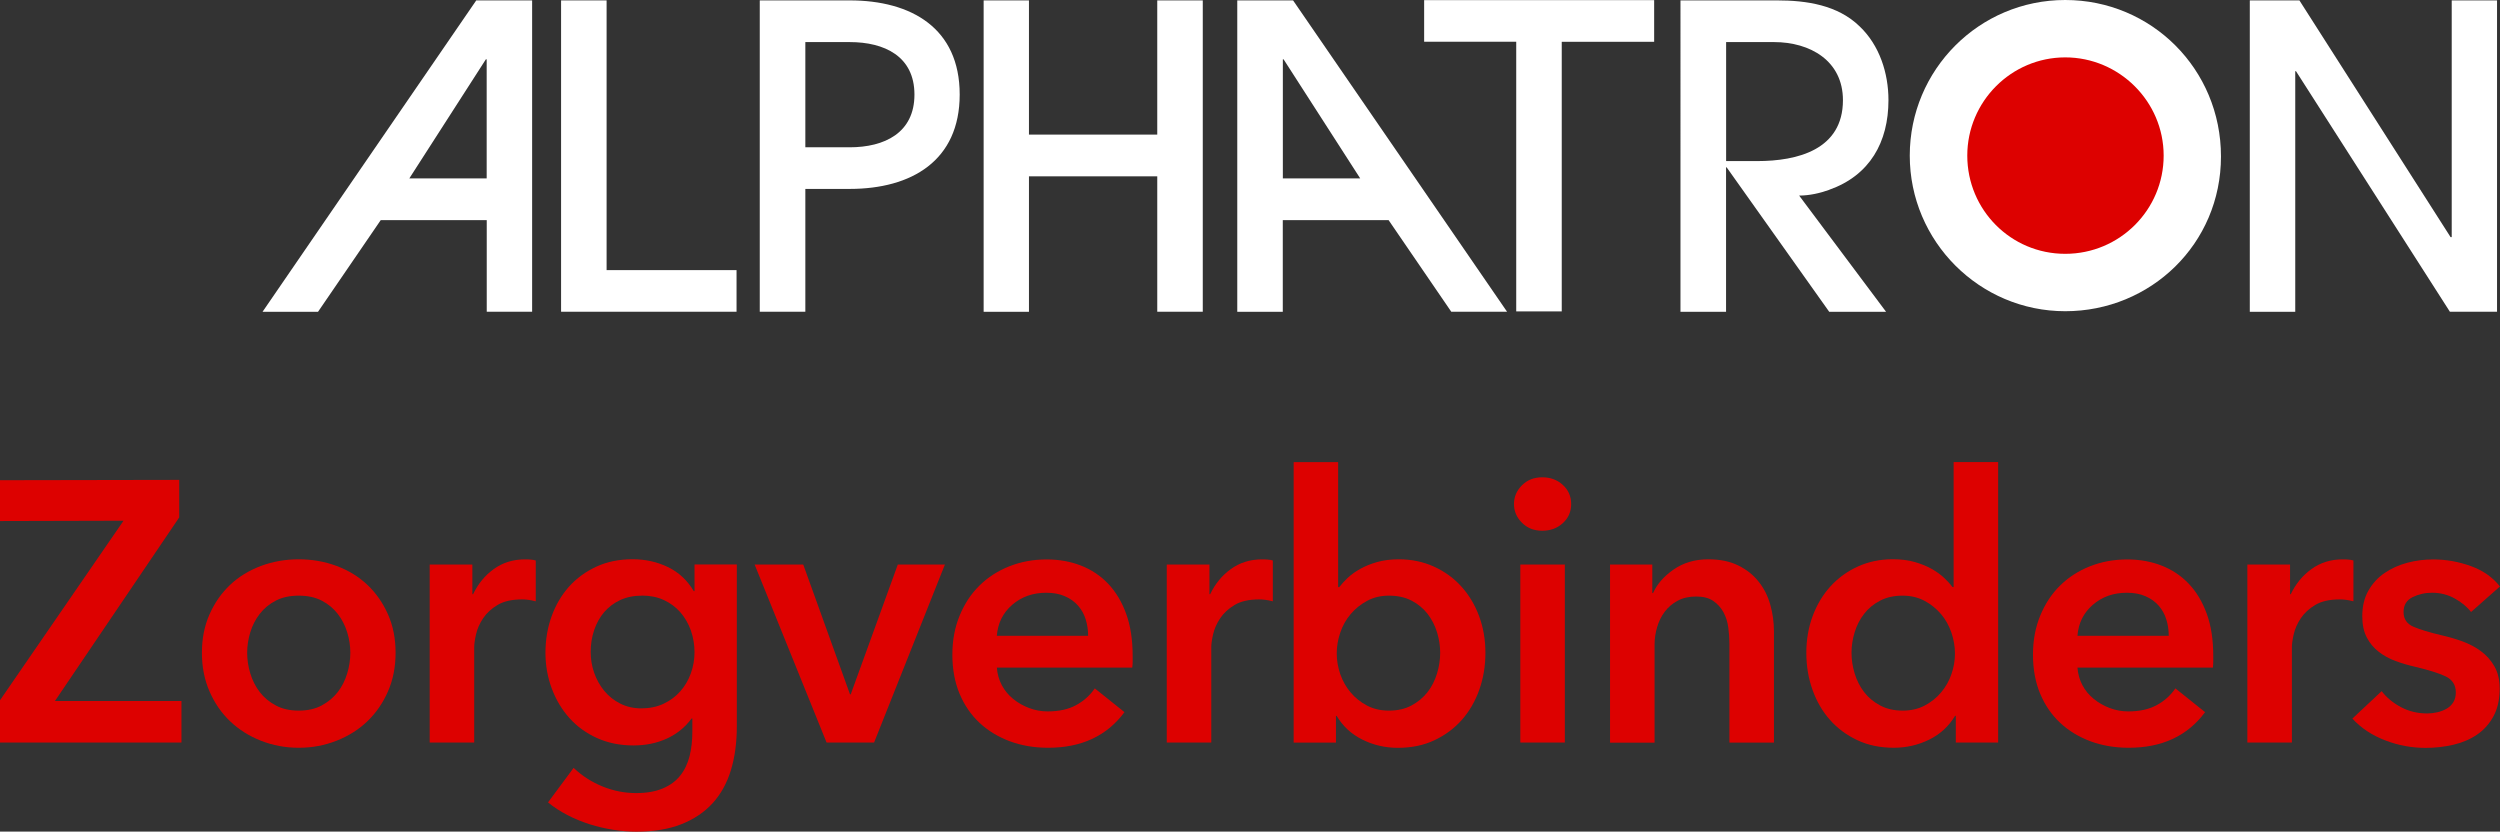
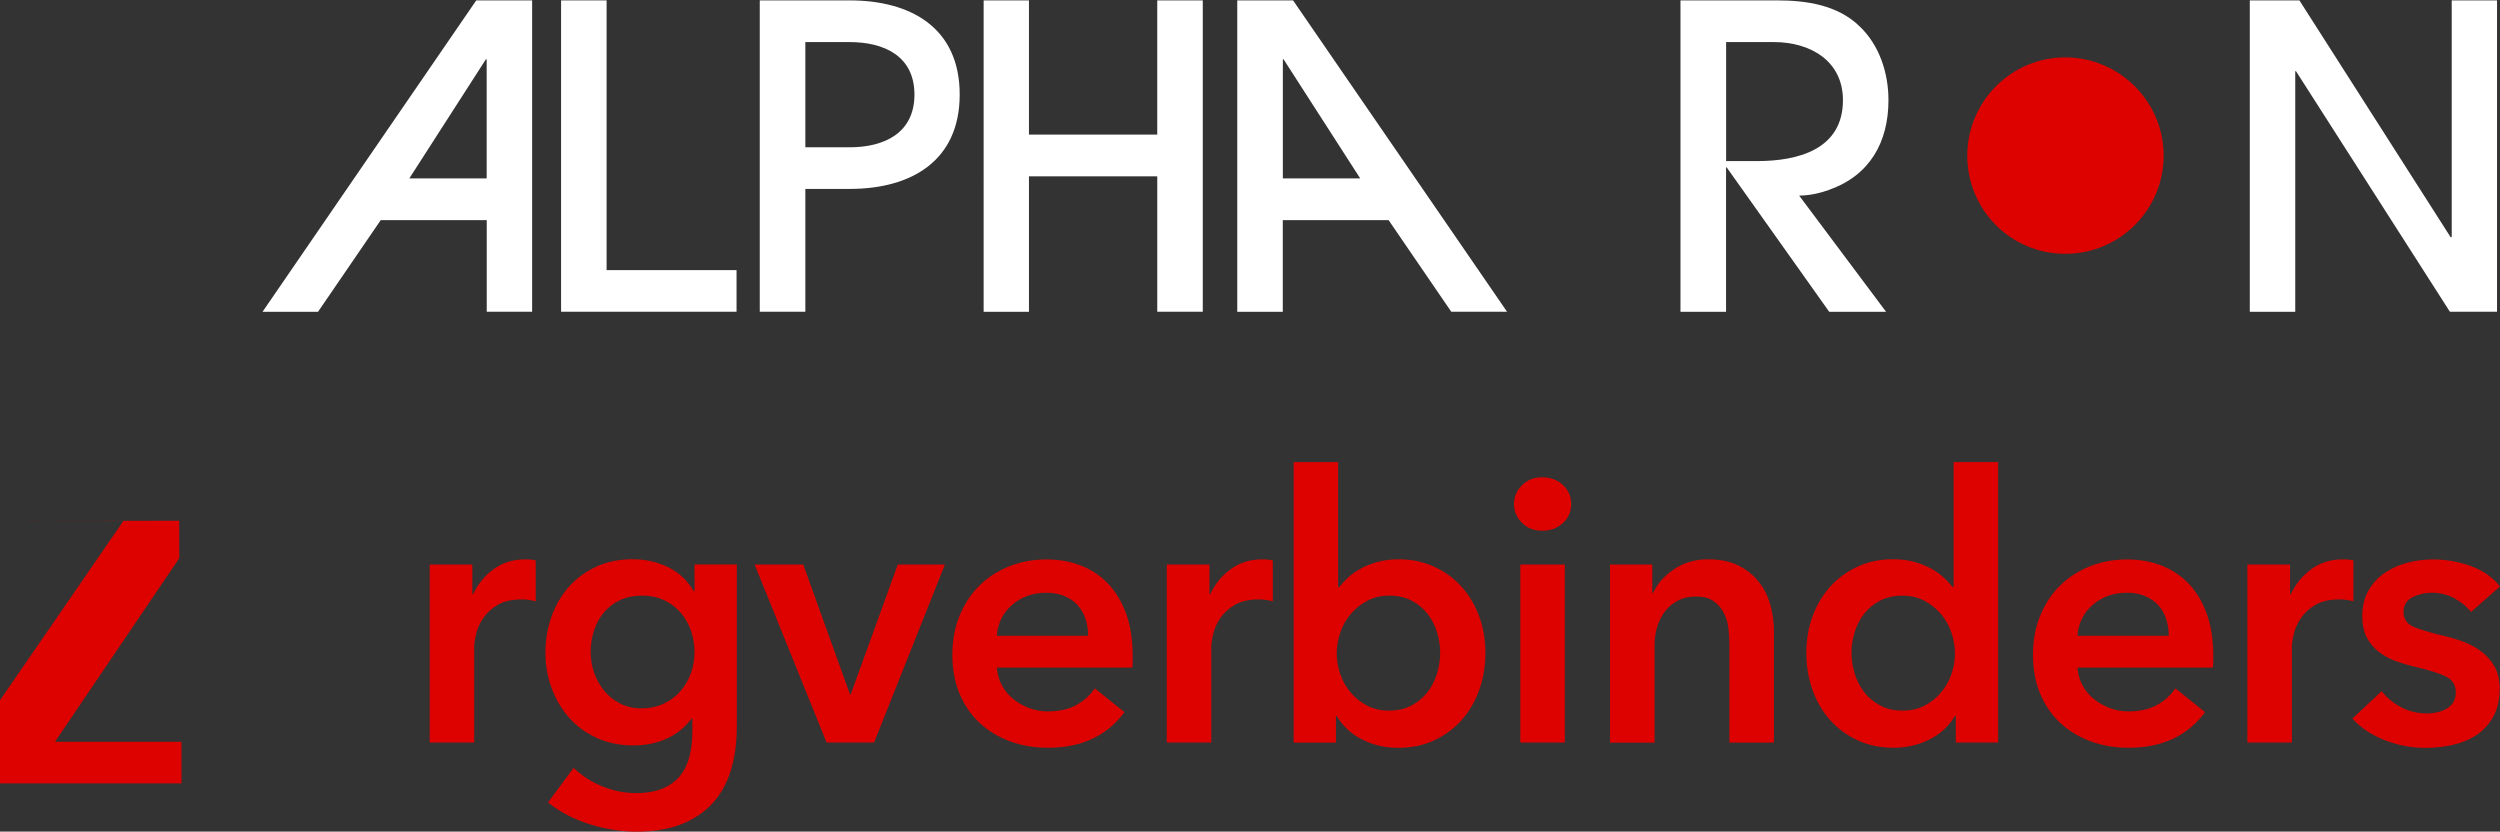
<svg xmlns="http://www.w3.org/2000/svg" id="Layer_2" data-name="Layer 2" viewBox="0 0 379 126.07">
  <rect x="0" y="0" width="379" height="126.07" fill="#333333" stroke="none" />
  <defs>
    <style>
      .cls-1 {
        fill: #dd0100;
      }

      .cls-2 {
        fill: #fff;
      }
    </style>
  </defs>
  <g id="logo">
    <g>
      <path class="cls-2" d="M73.79,47.27v-13.9h-16.07l-9.51,13.9h-8.41L72.2.06h8.47v47.2h-6.88ZM73.79,8.99h-.13l-11.61,18.06h11.73V8.99Z" />
      <path class="cls-2" d="M85.06,47.27V.06h6.9v40.89h19.7v6.31h-26.6Z" />
      <path class="cls-2" d="M128.81,28.64h-6.72v18.62h-6.91V.06h13.63c9.36,0,16.68,4.22,16.68,14.27s-7.32,14.31-16.68,14.31ZM128.81,6.38h-6.72v15.95h6.72c5.27,0,9.82-2.18,9.82-7.99s-4.55-7.96-9.82-7.96Z" />
      <path class="cls-2" d="M175.44,47.27v-20.54h-19.45v20.54h-6.87V.06h6.87v20.35h19.45V.06h6.9v47.2h-6.9Z" />
      <path class="cls-2" d="M220.02,47.27l-9.51-13.9h-16.04v13.9h-6.9V.06h8.46l32.44,47.2h-8.45ZM194.58,8.99h-.1v18.06h11.73l-11.62-18.06Z" />
-       <path class="cls-2" d="M236.76,6.33v40.88h-6.9V6.33h-13.96V.02h34.87v6.32h-14.01Z" />
      <path class="cls-2" d="M277.31,28.78c-1.38.5-3.01.87-4.56.87l13.18,17.62h-8.62l-15.55-21.9h-.09v21.9h-6.91V.06h14.64c4.44,0,9.2.69,12.53,3.95,3.01,2.86,4.36,7.09,4.36,11.17,0,6.36-2.82,11.41-8.98,13.59ZM268.95,6.38h-7.27v18.04h4.72c6.09,0,12.99-1.72,12.99-9.23,0-5.99-4.99-8.81-10.44-8.81Z" />
      <path class="cls-2" d="M371.41,47.27l-23.34-36.48h-.11v36.48h-6.89V.06h7.52l22.92,35.89h.17V.06h6.87v47.2h-7.14Z" />
-       <path class="cls-2" d="M313.09,47.18c-12.98,0-23.57-10.58-23.57-23.59S300.03,0,313.09,0s23.61,10.48,23.61,23.72-10.65,23.46-23.61,23.46Z" />
      <path class="cls-1" d="M328.01,23.59c0,8.21-6.66,14.89-14.92,14.89s-14.85-6.68-14.85-14.89,6.68-14.89,14.85-14.89,14.92,6.67,14.92,14.89Z" />
    </g>
    <g>
-       <path class="cls-1" d="M0,106.16l18.73-27.22-18.74.05v-6.19l27.18-.05v5.69l-18.84,27.83h19.18v6.3H0v-6.41Z" />
-       <path class="cls-1" d="M30.61,98.96c0-2.14.38-4.08,1.15-5.82.77-1.74,1.81-3.23,3.12-4.47,1.31-1.24,2.87-2.19,4.67-2.87,1.8-.67,3.71-1.01,5.74-1.01s3.94.34,5.74,1.01c1.8.67,3.36,1.63,4.67,2.87,1.31,1.24,2.35,2.73,3.12,4.47.77,1.74,1.15,3.68,1.15,5.82s-.38,4.09-1.15,5.85c-.77,1.76-1.81,3.27-3.12,4.53-1.31,1.26-2.87,2.24-4.67,2.95-1.8.71-3.71,1.07-5.74,1.07s-3.94-.36-5.74-1.07c-1.8-.71-3.36-1.7-4.67-2.95-1.31-1.25-2.35-2.76-3.12-4.53-.77-1.76-1.15-3.71-1.15-5.85ZM37.47,98.96c0,1.05.16,2.1.48,3.15.32,1.05.8,1.99,1.43,2.81.64.83,1.44,1.5,2.42,2.02.97.53,2.14.79,3.49.79s2.51-.26,3.49-.79c.97-.52,1.78-1.2,2.42-2.02.64-.82,1.11-1.76,1.43-2.81.32-1.05.48-2.1.48-3.15s-.16-2.09-.48-3.12c-.32-1.03-.8-1.96-1.43-2.78-.64-.82-1.44-1.49-2.42-2-.98-.51-2.14-.76-3.49-.76s-2.51.25-3.49.76c-.98.51-1.78,1.17-2.42,2-.64.82-1.12,1.75-1.43,2.78-.32,1.03-.48,2.07-.48,3.12Z" />
+       <path class="cls-1" d="M0,106.16l18.73-27.22-18.74.05l27.18-.05v5.69l-18.84,27.83h19.18v6.3H0v-6.41Z" />
      <path class="cls-1" d="M65.14,85.58h6.47v4.5h.11c.75-1.57,1.8-2.85,3.15-3.82,1.35-.97,2.92-1.46,4.72-1.46.26,0,.54,0,.84.03.3.02.56.07.79.14v6.19c-.45-.11-.83-.19-1.15-.23-.32-.04-.63-.06-.93-.06-1.54,0-2.77.28-3.71.84-.94.56-1.67,1.24-2.19,2.02-.53.79-.88,1.59-1.07,2.42-.19.82-.28,1.48-.28,1.97v14.45h-6.75v-26.99Z" />
      <path class="cls-1" d="M111.7,85.58v24.58c0,2.44-.3,4.64-.9,6.61-.6,1.97-1.53,3.64-2.78,5.01-1.26,1.37-2.84,2.43-4.75,3.18-1.91.75-4.18,1.12-6.81,1.12-1.09,0-2.24-.09-3.46-.28-1.22-.19-2.42-.47-3.6-.84-1.18-.38-2.32-.84-3.4-1.41-1.09-.56-2.06-1.2-2.92-1.91l3.88-5.23c1.31,1.24,2.79,2.18,4.44,2.84,1.65.66,3.32.98,5.01.98s2.97-.24,4.08-.71c1.11-.47,1.99-1.12,2.64-1.95.66-.83,1.12-1.81,1.41-2.94.28-1.13.42-2.37.42-3.73v-1.98h-.11c-.98,1.33-2.22,2.34-3.74,3.04-1.52.7-3.22,1.05-5.09,1.05-2.02,0-3.86-.38-5.51-1.12-1.65-.75-3.05-1.76-4.19-3.04-1.14-1.27-2.03-2.76-2.67-4.47-.64-1.71-.96-3.51-.96-5.43s.31-3.79.93-5.51c.62-1.72,1.5-3.22,2.64-4.5,1.14-1.27,2.53-2.29,4.16-3.04,1.63-.75,3.46-1.12,5.48-1.12,1.91,0,3.69.39,5.34,1.18,1.65.79,2.96,2.01,3.94,3.66h.11v-4.05h6.41ZM97.31,90.3c-1.24,0-2.33.23-3.29.67-.96.45-1.76,1.06-2.42,1.82-.66.77-1.16,1.67-1.52,2.72-.36,1.05-.53,2.17-.53,3.36,0,1.08.18,2.13.53,3.14.36,1.01.86,1.92,1.52,2.72.66.8,1.46,1.45,2.42,1.93.96.49,2.03.73,3.23.73s2.35-.23,3.35-.7c.99-.47,1.84-1.09,2.53-1.88.69-.78,1.23-1.69,1.6-2.72.37-1.03.56-2.1.56-3.22s-.19-2.26-.56-3.31c-.38-1.05-.91-1.96-1.6-2.75-.69-.78-1.53-1.4-2.5-1.85-.98-.45-2.08-.67-3.32-.67Z" />
      <path class="cls-1" d="M114.4,85.58h7.37l7.09,19.68h.11l7.14-19.68h7.14l-10.74,26.99h-7.2l-10.91-26.99Z" />
      <path class="cls-1" d="M171.71,99.41v.9c0,.3-.02.6-.06.9h-20.53c.08.98.33,1.87.76,2.67.43.81,1,1.5,1.72,2.08.71.58,1.52,1.04,2.42,1.38.9.34,1.84.51,2.81.51,1.69,0,3.11-.31,4.27-.93,1.16-.62,2.12-1.47,2.87-2.56l4.5,3.6c-2.66,3.6-6.52,5.4-11.58,5.4-2.1,0-4.03-.33-5.79-.98-1.76-.66-3.29-1.58-4.58-2.78-1.29-1.2-2.31-2.67-3.04-4.41-.73-1.74-1.1-3.72-1.1-5.93s.37-4.15,1.1-5.93c.73-1.78,1.73-3.3,3.01-4.56,1.27-1.25,2.78-2.23,4.53-2.92s3.63-1.04,5.65-1.04c1.87,0,3.61.31,5.2.93,1.59.62,2.97,1.54,4.13,2.76,1.16,1.22,2.07,2.74,2.73,4.56.66,1.82.98,3.95.98,6.38ZM164.96,96.38c0-.86-.12-1.69-.37-2.48-.24-.79-.63-1.48-1.15-2.08-.53-.6-1.19-1.08-2-1.43-.81-.36-1.75-.53-2.84-.53-2.02,0-3.74.61-5.15,1.83-1.41,1.22-2.18,2.78-2.33,4.7h13.83Z" />
      <path class="cls-1" d="M176.88,85.58h6.47v4.5h.11c.75-1.57,1.8-2.85,3.15-3.82,1.35-.97,2.92-1.46,4.72-1.46.26,0,.54,0,.84.03.3.02.56.07.79.14v6.19c-.45-.11-.83-.19-1.15-.23-.32-.04-.63-.06-.93-.06-1.54,0-2.77.28-3.71.84-.94.56-1.67,1.24-2.19,2.02-.53.79-.88,1.59-1.07,2.42-.19.82-.28,1.48-.28,1.97v14.45h-6.75v-26.99Z" />
      <path class="cls-1" d="M202.86,70.06v18.95h.17c.34-.45.77-.92,1.29-1.41.52-.49,1.15-.94,1.88-1.35.73-.41,1.58-.76,2.56-1.04.97-.28,2.08-.42,3.32-.42,1.91,0,3.67.37,5.29,1.1,1.61.73,3,1.73,4.16,3.01,1.16,1.28,2.06,2.78,2.7,4.5.64,1.73.96,3.58.96,5.57s-.31,3.85-.93,5.6c-.62,1.74-1.5,3.26-2.64,4.56-1.14,1.29-2.53,2.32-4.16,3.09-1.63.77-3.48,1.15-5.54,1.15-1.91,0-3.7-.41-5.37-1.24-1.67-.82-2.97-2.02-3.91-3.6h-.11v4.05h-6.41v-42.52h6.75ZM218.33,98.96c0-1.05-.16-2.09-.48-3.12-.32-1.03-.8-1.96-1.43-2.78-.64-.82-1.44-1.49-2.42-2-.98-.51-2.12-.76-3.43-.76-1.24,0-2.34.26-3.32.79-.98.53-1.81,1.2-2.5,2.02-.69.82-1.22,1.76-1.57,2.81-.36,1.05-.53,2.1-.53,3.15s.18,2.09.53,3.12c.36,1.03.88,1.96,1.57,2.78.69.82,1.53,1.49,2.5,2,.97.51,2.08.76,3.32.76,1.31,0,2.46-.26,3.43-.79.97-.52,1.78-1.2,2.42-2.02.64-.82,1.11-1.76,1.43-2.81.32-1.05.48-2.1.48-3.15Z" />
      <path class="cls-1" d="M229.52,76.41c0-1.09.4-2.03,1.21-2.84.81-.81,1.83-1.21,3.07-1.21s2.28.38,3.12,1.15c.84.77,1.27,1.73,1.27,2.9s-.42,2.13-1.27,2.9c-.84.77-1.88,1.15-3.12,1.15s-2.26-.4-3.07-1.21c-.81-.81-1.21-1.75-1.21-2.84ZM230.48,85.58h6.75v26.99h-6.75v-26.99Z" />
      <path class="cls-1" d="M244.08,85.58h6.41v4.33h.11c.6-1.35,1.64-2.54,3.12-3.57,1.48-1.03,3.23-1.55,5.26-1.55,1.76,0,3.27.31,4.53.93,1.26.62,2.29,1.43,3.09,2.45.81,1.01,1.4,2.17,1.77,3.49.37,1.31.56,2.66.56,4.05v16.87h-6.75v-14.96c0-.79-.06-1.61-.17-2.47-.11-.86-.36-1.64-.73-2.33-.38-.69-.89-1.26-1.55-1.72-.66-.45-1.53-.67-2.61-.67s-2.02.22-2.81.65c-.79.43-1.43.98-1.94,1.66-.51.67-.89,1.45-1.15,2.33-.26.88-.39,1.77-.39,2.67v14.85h-6.75v-26.99Z" />
      <path class="cls-1" d="M302.91,112.57h-6.41v-4.05h-.11c-.94,1.57-2.24,2.77-3.91,3.6-1.67.82-3.46,1.24-5.37,1.24-2.06,0-3.91-.38-5.54-1.15-1.63-.77-3.02-1.8-4.16-3.09-1.14-1.29-2.02-2.81-2.64-4.56-.62-1.74-.93-3.61-.93-5.6s.32-3.84.96-5.57c.64-1.72,1.54-3.22,2.7-4.5,1.16-1.27,2.55-2.28,4.16-3.01,1.61-.73,3.37-1.1,5.29-1.1,1.24,0,2.34.14,3.32.42.97.28,1.83.63,2.56,1.04.73.41,1.36.86,1.88,1.35.52.49.96.96,1.29,1.41h.17v-18.95h6.75v42.52ZM280.69,98.96c0,1.05.16,2.1.48,3.15.32,1.05.8,1.99,1.43,2.81.64.83,1.44,1.5,2.42,2.02.97.53,2.12.79,3.43.79,1.24,0,2.34-.25,3.32-.76.97-.51,1.81-1.17,2.5-2,.69-.82,1.22-1.75,1.57-2.78.36-1.03.53-2.07.53-3.12s-.18-2.1-.53-3.15c-.36-1.05-.88-1.99-1.57-2.81-.69-.82-1.53-1.5-2.5-2.02-.98-.52-2.08-.79-3.32-.79-1.31,0-2.46.25-3.43.76-.98.51-1.78,1.17-2.42,2-.64.82-1.12,1.75-1.43,2.78-.32,1.03-.48,2.07-.48,3.12Z" />
      <path class="cls-1" d="M335.53,99.41v.9c0,.3-.02.6-.06.9h-20.53c.08.98.33,1.87.76,2.67.43.81,1,1.5,1.72,2.08.71.58,1.52,1.04,2.42,1.38.9.34,1.84.51,2.81.51,1.69,0,3.11-.31,4.27-.93,1.16-.62,2.12-1.47,2.87-2.56l4.5,3.6c-2.66,3.6-6.52,5.4-11.58,5.4-2.1,0-4.03-.33-5.79-.98-1.76-.66-3.29-1.58-4.58-2.78-1.29-1.2-2.31-2.67-3.04-4.41-.73-1.74-1.1-3.72-1.1-5.93s.37-4.15,1.1-5.93c.73-1.78,1.73-3.3,3.01-4.56,1.27-1.25,2.78-2.23,4.53-2.92s3.63-1.04,5.65-1.04c1.87,0,3.61.31,5.2.93,1.59.62,2.97,1.54,4.13,2.76,1.16,1.22,2.07,2.74,2.73,4.56.66,1.82.98,3.95.98,6.38ZM328.78,96.38c0-.86-.12-1.69-.37-2.48-.24-.79-.63-1.48-1.15-2.08-.53-.6-1.19-1.08-2-1.43-.81-.36-1.75-.53-2.84-.53-2.02,0-3.74.61-5.15,1.83-1.41,1.22-2.18,2.78-2.33,4.7h13.83Z" />
      <path class="cls-1" d="M340.7,85.58h6.47v4.5h.11c.75-1.57,1.8-2.85,3.15-3.82,1.35-.97,2.92-1.46,4.72-1.46.26,0,.54,0,.84.03.3.02.56.07.79.14v6.19c-.45-.11-.83-.19-1.15-.23-.32-.04-.63-.06-.93-.06-1.54,0-2.77.28-3.71.84-.94.56-1.67,1.24-2.19,2.02-.53.79-.88,1.59-1.07,2.42-.19.82-.28,1.48-.28,1.97v14.45h-6.75v-26.99Z" />
      <path class="cls-1" d="M374.61,92.78c-.6-.79-1.43-1.47-2.47-2.05-1.05-.58-2.19-.87-3.43-.87-1.09,0-2.08.23-2.98.68-.9.45-1.35,1.2-1.35,2.25s.5,1.79,1.49,2.22c.99.43,2.45.87,4.36,1.32,1.01.23,2.03.53,3.07.9,1.03.38,1.97.87,2.81,1.49s1.53,1.39,2.05,2.31c.52.92.79,2.03.79,3.35,0,1.65-.31,3.05-.93,4.19-.62,1.14-1.44,2.07-2.47,2.78-1.03.71-2.23,1.23-3.6,1.55-1.37.32-2.78.48-4.25.48-2.1,0-4.14-.38-6.13-1.15-1.99-.77-3.64-1.86-4.95-3.29l4.44-4.16c.75.98,1.72,1.78,2.92,2.42,1.2.64,2.53.96,3.99.96.49,0,.98-.06,1.49-.17s.97-.29,1.41-.53c.43-.24.78-.57,1.04-.98.26-.41.39-.92.39-1.52,0-1.12-.52-1.93-1.55-2.42-1.03-.49-2.58-.97-4.64-1.46-1.01-.23-2-.52-2.95-.87s-1.81-.82-2.56-1.41c-.75-.58-1.35-1.3-1.8-2.17-.45-.86-.68-1.93-.68-3.21,0-1.5.31-2.79.93-3.88.62-1.09,1.43-1.98,2.45-2.67,1.01-.69,2.16-1.21,3.43-1.55,1.27-.34,2.59-.51,3.94-.51,1.95,0,3.85.34,5.71,1.01,1.86.67,3.33,1.71,4.41,3.09l-4.39,3.88Z" />
    </g>
  </g>
</svg>